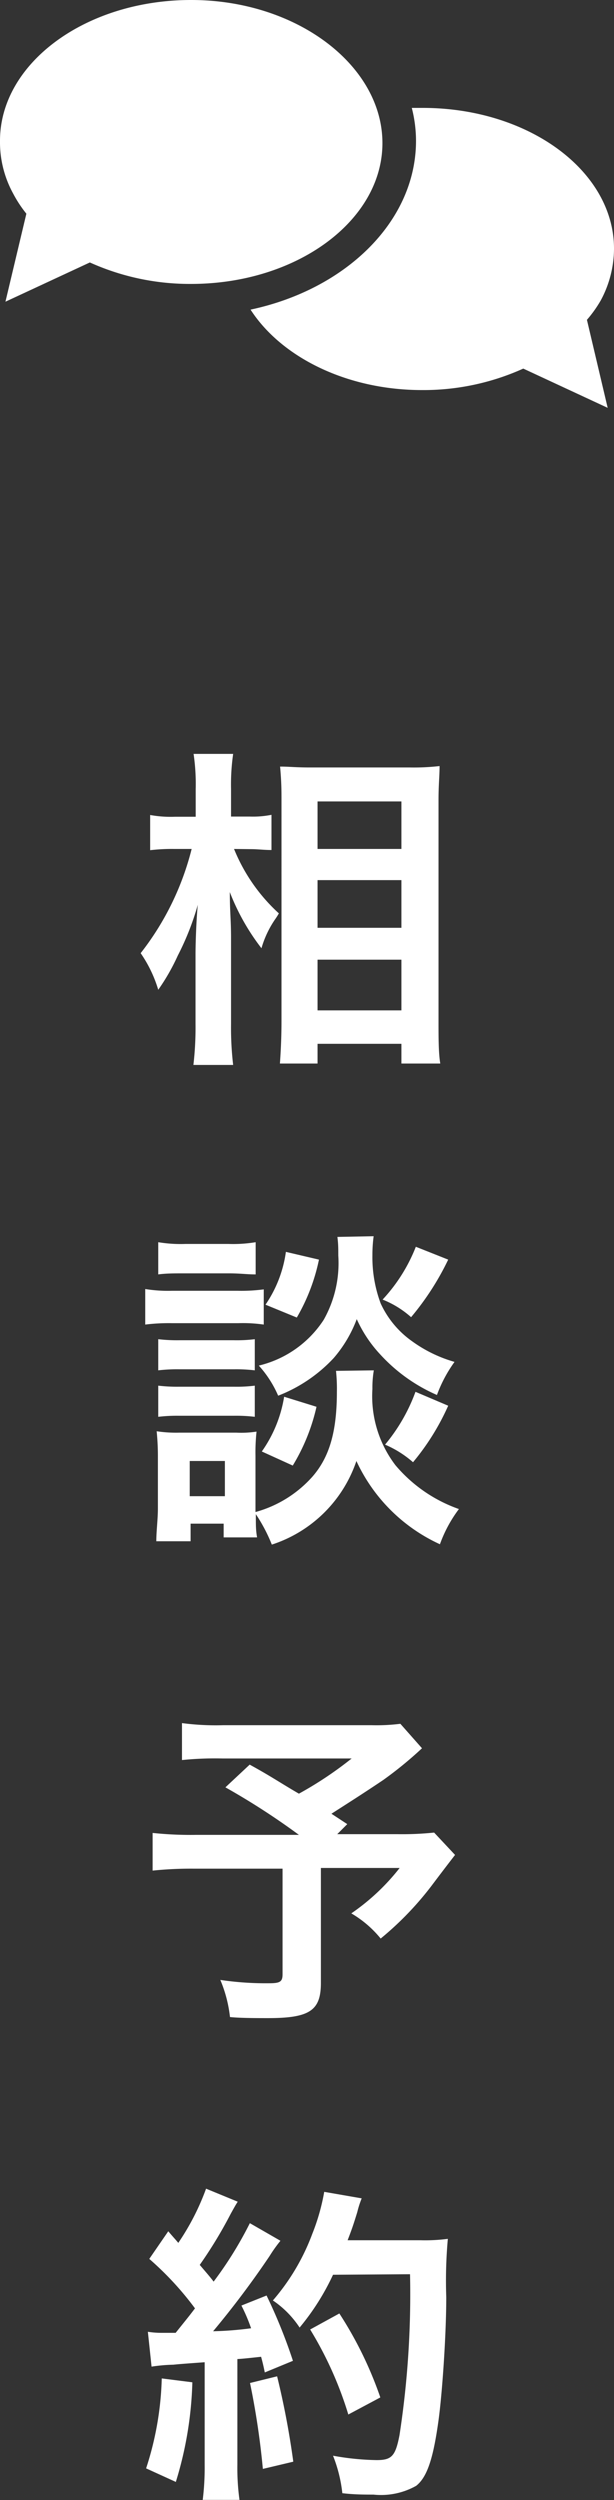
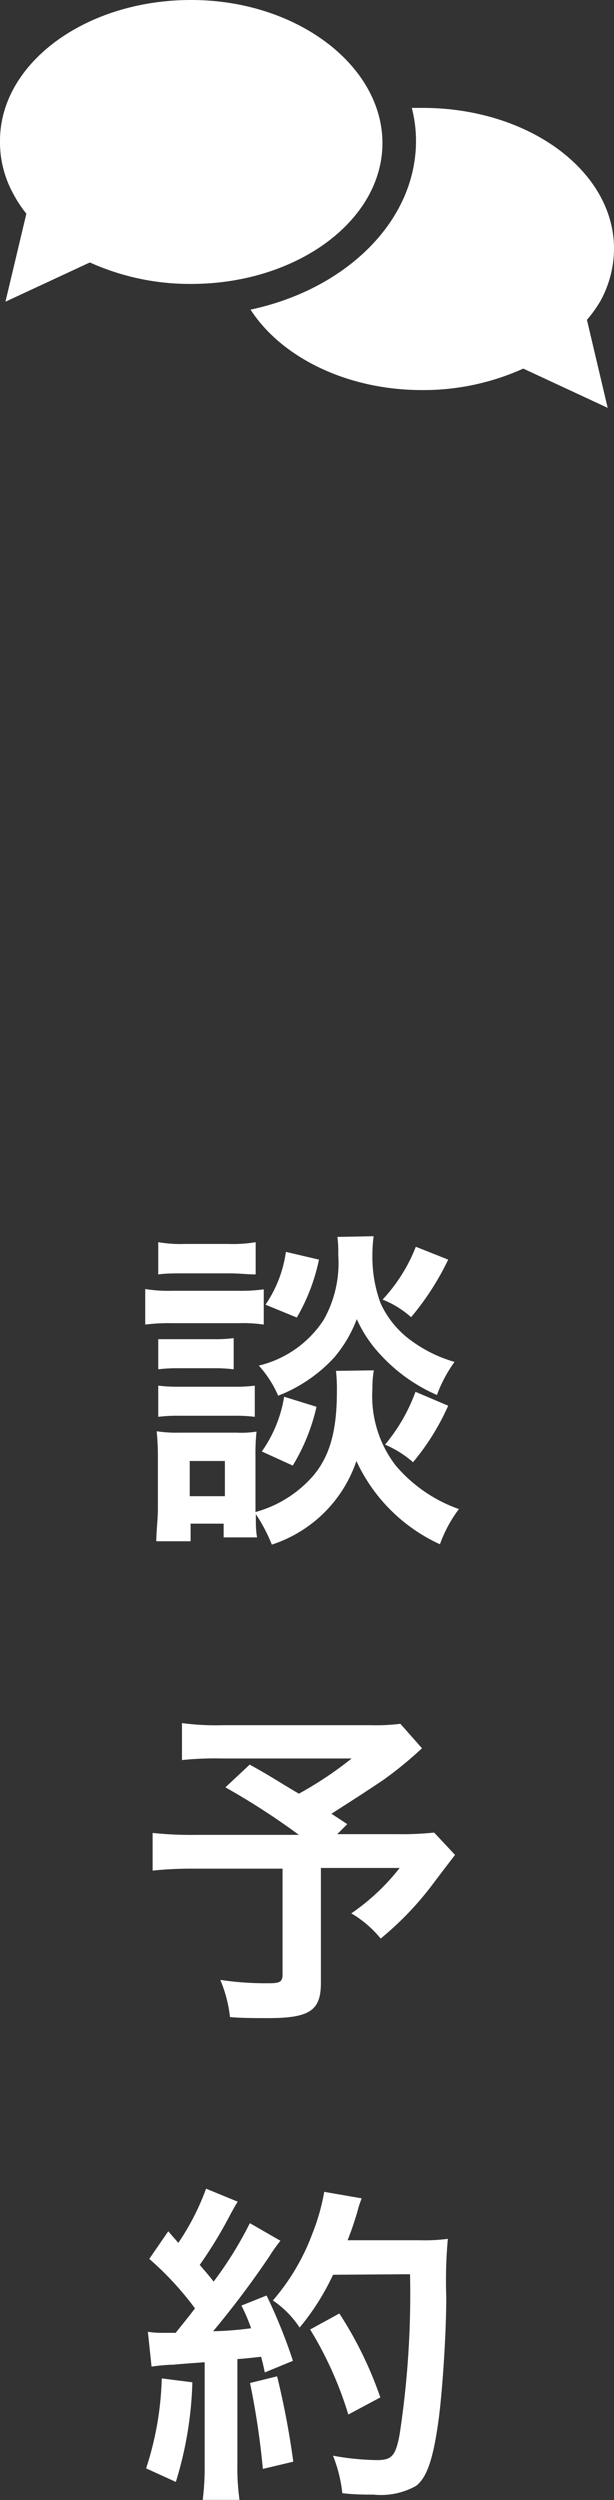
<svg xmlns="http://www.w3.org/2000/svg" viewBox="0 0 34.92 142.03">
  <rect x="0" y="0" width="34.92" height="142.03" fill="#333333" stroke="none" />
  <defs>
    <style>.cls-1{fill:#fff;}</style>
  </defs>
  <title>アセット 4</title>
  <g id="レイヤー_2" data-name="レイヤー 2">
    <g id="text">
-       <path class="cls-1" d="M13.31,48.23a10.06,10.06,0,0,0,2.55,3.66,4,4,0,0,1-.23.36,5.68,5.68,0,0,0-.76,1.62,12.69,12.69,0,0,1-1.8-3.19c0,1.1.07,1.56.07,2.6v4.88a18.17,18.17,0,0,0,.12,2.34H11a18.39,18.39,0,0,0,.12-2.34V54.25c0-.84.06-2.19.13-2.85a15.53,15.53,0,0,1-1.14,2.89A11.85,11.85,0,0,1,9,56.23a7.34,7.34,0,0,0-1-2.08,15.84,15.84,0,0,0,2.9-5.92H9.93a10.55,10.55,0,0,0-1.39.07v-2a6.45,6.45,0,0,0,1.41.1h1.18V44.83a11.68,11.68,0,0,0-.12-2h2.25a12.24,12.24,0,0,0-.12,2v1.56h1.08a5.35,5.35,0,0,0,1.22-.1v2c-.44,0-.76-.05-1.2-.05Zm2.61,12.19c.05-.7.09-1.5.09-2.43V45.55c0-.65,0-1.1-.08-2,.52,0,.88.05,1.7.05h5.69A12.77,12.77,0,0,0,25,43.52c0,.55-.06,1.06-.06,1.93V58c0,1,0,1.83.1,2.42H22.83V59.3H18.06v1.12Zm2.14-12.19h4.77v-2.7H18.06Zm0,4.48h4.77V50H18.06Zm0,4.69h4.77V54.52H18.06Z" />
-       <path class="cls-1" d="M8.26,73.23a8,8,0,0,0,1.52.1H13.5A9.75,9.75,0,0,0,15,73.25v2a8.25,8.25,0,0,0-1.44-.08H9.78a10.88,10.88,0,0,0-1.52.08Zm13,4.62a5.86,5.86,0,0,0-.08,1.06,6.46,6.46,0,0,0,1.31,4.33,8.34,8.34,0,0,0,3.61,2.49,7.55,7.55,0,0,0-1.08,2A9.65,9.65,0,0,1,20.27,83a7.53,7.53,0,0,1-4.81,4.75,9.27,9.27,0,0,0-.91-1.73c0,.69,0,.9.07,1.32h-1.9v-.78H10.84v1H8.89c0-.58.09-1.25.09-1.86v-2.9a14.19,14.19,0,0,0-.07-1.49,7.29,7.29,0,0,0,1.27.08h3.27a5.59,5.59,0,0,0,1.14-.06,10.94,10.94,0,0,0-.06,1.37V85.9a6.72,6.72,0,0,0,3.23-2c1-1.14,1.4-2.62,1.4-4.84a9.66,9.66,0,0,0-.05-1.18ZM9,70.57a7.73,7.73,0,0,0,1.54.1H13a7.85,7.85,0,0,0,1.54-.1V72.4c-.51,0-.85-.06-1.54-.06H10.54c-.68,0-1.08,0-1.54.06Zm0,5.51a9.18,9.18,0,0,0,1.2.06h3.11a8.24,8.24,0,0,0,1.18-.06v1.77a9,9,0,0,0-1.18-.06H10.2a9.18,9.18,0,0,0-1.2.06Zm0,2.64a9.18,9.18,0,0,0,1.2.06h3.11a8.24,8.24,0,0,0,1.18-.06v1.77a9,9,0,0,0-1.2-.06H10.2a9.18,9.18,0,0,0-1.2.06ZM10.79,85h2v-2h-2ZM21.25,70.23a8,8,0,0,0-.07,1.08,7.5,7.5,0,0,0,.47,2.74,5.37,5.37,0,0,0,1.79,2.15,7.71,7.71,0,0,0,2.41,1.17,7.79,7.79,0,0,0-1,1.88,9.5,9.5,0,0,1-3.23-2.31,7.34,7.34,0,0,1-1.33-2,7.31,7.31,0,0,1-1.31,2.21,8.51,8.51,0,0,1-3.16,2.14,6.21,6.21,0,0,0-1.1-1.71,6.09,6.09,0,0,0,3.69-2.6,6.56,6.56,0,0,0,.83-3.65c0-.43,0-.64-.05-1.06ZM18,79.92a11.12,11.12,0,0,1-1.35,3.34l-1.76-.8a7.42,7.42,0,0,0,1.27-3.11Zm.14-8.36a10.91,10.91,0,0,1-1.26,3.29l-1.78-.73a7,7,0,0,0,1.16-3Zm7.35,0a15.49,15.49,0,0,1-2.11,3.27,5.45,5.45,0,0,0-1.62-1,9.45,9.45,0,0,0,1.89-3Zm0,8.3a13.7,13.7,0,0,1-2,3.21,6,6,0,0,0-1.59-1,10.07,10.07,0,0,0,1.73-3Z" />
+       <path class="cls-1" d="M8.26,73.23a8,8,0,0,0,1.52.1H13.5A9.75,9.75,0,0,0,15,73.25v2a8.25,8.25,0,0,0-1.44-.08H9.78a10.88,10.88,0,0,0-1.52.08Zm13,4.62a5.86,5.86,0,0,0-.08,1.06,6.46,6.46,0,0,0,1.31,4.33,8.34,8.34,0,0,0,3.61,2.49,7.55,7.55,0,0,0-1.08,2A9.65,9.65,0,0,1,20.27,83a7.53,7.53,0,0,1-4.81,4.75,9.27,9.27,0,0,0-.91-1.73c0,.69,0,.9.07,1.32h-1.9v-.78H10.84v1H8.89c0-.58.09-1.25.09-1.86v-2.9a14.19,14.19,0,0,0-.07-1.49,7.29,7.29,0,0,0,1.27.08h3.27a5.59,5.59,0,0,0,1.14-.06,10.94,10.94,0,0,0-.06,1.37V85.9a6.72,6.72,0,0,0,3.23-2c1-1.14,1.4-2.62,1.4-4.84a9.66,9.66,0,0,0-.05-1.18ZM9,70.57a7.73,7.73,0,0,0,1.54.1H13a7.85,7.85,0,0,0,1.54-.1V72.4c-.51,0-.85-.06-1.54-.06H10.54c-.68,0-1.08,0-1.54.06Zm0,5.51h3.11a8.24,8.24,0,0,0,1.18-.06v1.77a9,9,0,0,0-1.18-.06H10.2a9.18,9.18,0,0,0-1.2.06Zm0,2.64a9.18,9.18,0,0,0,1.2.06h3.11a8.24,8.24,0,0,0,1.18-.06v1.77a9,9,0,0,0-1.2-.06H10.2a9.18,9.18,0,0,0-1.2.06ZM10.79,85h2v-2h-2ZM21.25,70.23a8,8,0,0,0-.07,1.08,7.5,7.5,0,0,0,.47,2.74,5.37,5.37,0,0,0,1.79,2.15,7.71,7.71,0,0,0,2.41,1.17,7.79,7.79,0,0,0-1,1.88,9.5,9.5,0,0,1-3.23-2.31,7.34,7.34,0,0,1-1.33-2,7.31,7.31,0,0,1-1.31,2.21,8.51,8.51,0,0,1-3.16,2.14,6.21,6.21,0,0,0-1.1-1.71,6.09,6.09,0,0,0,3.69-2.6,6.56,6.56,0,0,0,.83-3.65c0-.43,0-.64-.05-1.06ZM18,79.92a11.12,11.12,0,0,1-1.35,3.34l-1.76-.8a7.42,7.42,0,0,0,1.27-3.11Zm.14-8.36a10.91,10.91,0,0,1-1.26,3.29l-1.78-.73a7,7,0,0,0,1.16-3Zm7.35,0a15.49,15.49,0,0,1-2.11,3.27,5.45,5.45,0,0,0-1.62-1,9.45,9.45,0,0,0,1.89-3Zm0,8.3a13.7,13.7,0,0,1-2,3.21,6,6,0,0,0-1.59-1,10.07,10.07,0,0,0,1.73-3Z" />
      <path class="cls-1" d="M24,99.32a21.92,21.92,0,0,1-2.2,1.8c-1.16.78-2,1.31-2.95,1.92l.9.59-.57.57h3.4a17.51,17.51,0,0,0,2.11-.09l1.19,1.27s-.43.55-1.23,1.61a17.88,17.88,0,0,1-3,3.14,6.15,6.15,0,0,0-1.67-1.43,12.34,12.34,0,0,0,2.75-2.58H18.25v6.53c0,1.56-.62,2-3,2-.63,0-1.58,0-2.17-.06a7.54,7.54,0,0,0-.55-2.11,17.47,17.47,0,0,0,2.78.19c.62,0,.76-.09.76-.51v-6h-5a21.29,21.29,0,0,0-2.39.11v-2.14a20.45,20.45,0,0,0,2.49.11H17a40.85,40.85,0,0,0-4.18-2.7l1.38-1.29c1.26.69,1.68,1,2.8,1.65a21.05,21.05,0,0,0,3-2H12.65a18.51,18.51,0,0,0-2.3.09V97.89a14.61,14.61,0,0,0,2.34.12h8.45a10.89,10.89,0,0,0,1.63-.08Z" />
      <path class="cls-1" d="M10.94,135.34A21,21,0,0,1,10,141l-1.69-.77a17.85,17.85,0,0,0,.89-5.11Zm-2.53-2.87a4.83,4.83,0,0,0,.82.06l.76,0c.64-.8.72-.89,1.1-1.39a17.6,17.6,0,0,0-2.6-2.81l1.08-1.57c.27.32.38.43.57.66a13.86,13.86,0,0,0,1.58-3.08l1.8.74c-.11.17-.19.31-.4.69a25,25,0,0,1-1.76,2.9c.32.38.53.61.79.95a21.49,21.49,0,0,0,2.06-3.32l1.74,1a8.12,8.12,0,0,0-.62.87,51.61,51.61,0,0,1-3.21,4.27,19.16,19.16,0,0,0,2.16-.17,9.82,9.82,0,0,0-.55-1.29l1.43-.57a29.77,29.77,0,0,1,1.5,3.71l-1.6.66c-.09-.44-.13-.59-.21-.89-.57.06-1,.11-1.35.13v6a13.24,13.24,0,0,0,.12,2H11.53a15,15,0,0,0,.11-2v-5.82c-.82.06-1.4.1-1.78.14a9.44,9.44,0,0,0-1.24.11ZM15.76,135a46.81,46.81,0,0,1,.92,4.85l-1.73.41a44.62,44.62,0,0,0-.73-4.88Zm3.18-5.77a13.69,13.69,0,0,1-1.9,3,5.53,5.53,0,0,0-1.52-1.54,12.36,12.36,0,0,0,2.24-3.78,12,12,0,0,0,.68-2.39l2.13.37a5.52,5.52,0,0,0-.25.78c-.24.78-.32,1-.55,1.6h4.14a9.93,9.93,0,0,0,1.56-.08,26.6,26.6,0,0,0-.09,3.31c0,2.16-.23,5.47-.44,7-.3,2.18-.65,3.23-1.27,3.72a4.08,4.08,0,0,1-2.43.5c-.5,0-1.09,0-1.77-.08a8.11,8.11,0,0,0-.53-2.13,14.88,14.88,0,0,0,2.48.25c.86,0,1.07-.23,1.3-1.41a52.72,52.72,0,0,0,.6-9.15Zm.87,7.94a20.83,20.83,0,0,0-2.17-4.83l1.66-.91a21.72,21.72,0,0,1,2.33,4.77Z" />
      <g id="Speech_Bubble" data-name="Speech Bubble">
        <g id="Bubbles">
          <path id="Shadow" class="cls-1" d="M10.87,0C4.87,0,0,3.59,0,8A6.08,6.08,0,0,0,.75,11a7,7,0,0,0,.75,1.14h0l-1.19,5,4.8-2.23a13.83,13.83,0,0,0,5.76,1.22c6,0,10.88-3.59,10.88-8S16.88,0,10.87,0Z" />
          <path class="cls-1" d="M34.17,17.06a6.23,6.23,0,0,0,.75-2.93c0-4.43-4.87-8-10.88-8h-.62A7.55,7.55,0,0,1,23.66,8c0,4.58-4,8.44-9.41,9.59C16,20.3,19.73,22.16,24,22.16a13.79,13.79,0,0,0,5.76-1.22l4.8,2.23-1.18-5A7,7,0,0,0,34.17,17.06Z" />
        </g>
      </g>
    </g>
  </g>
</svg>